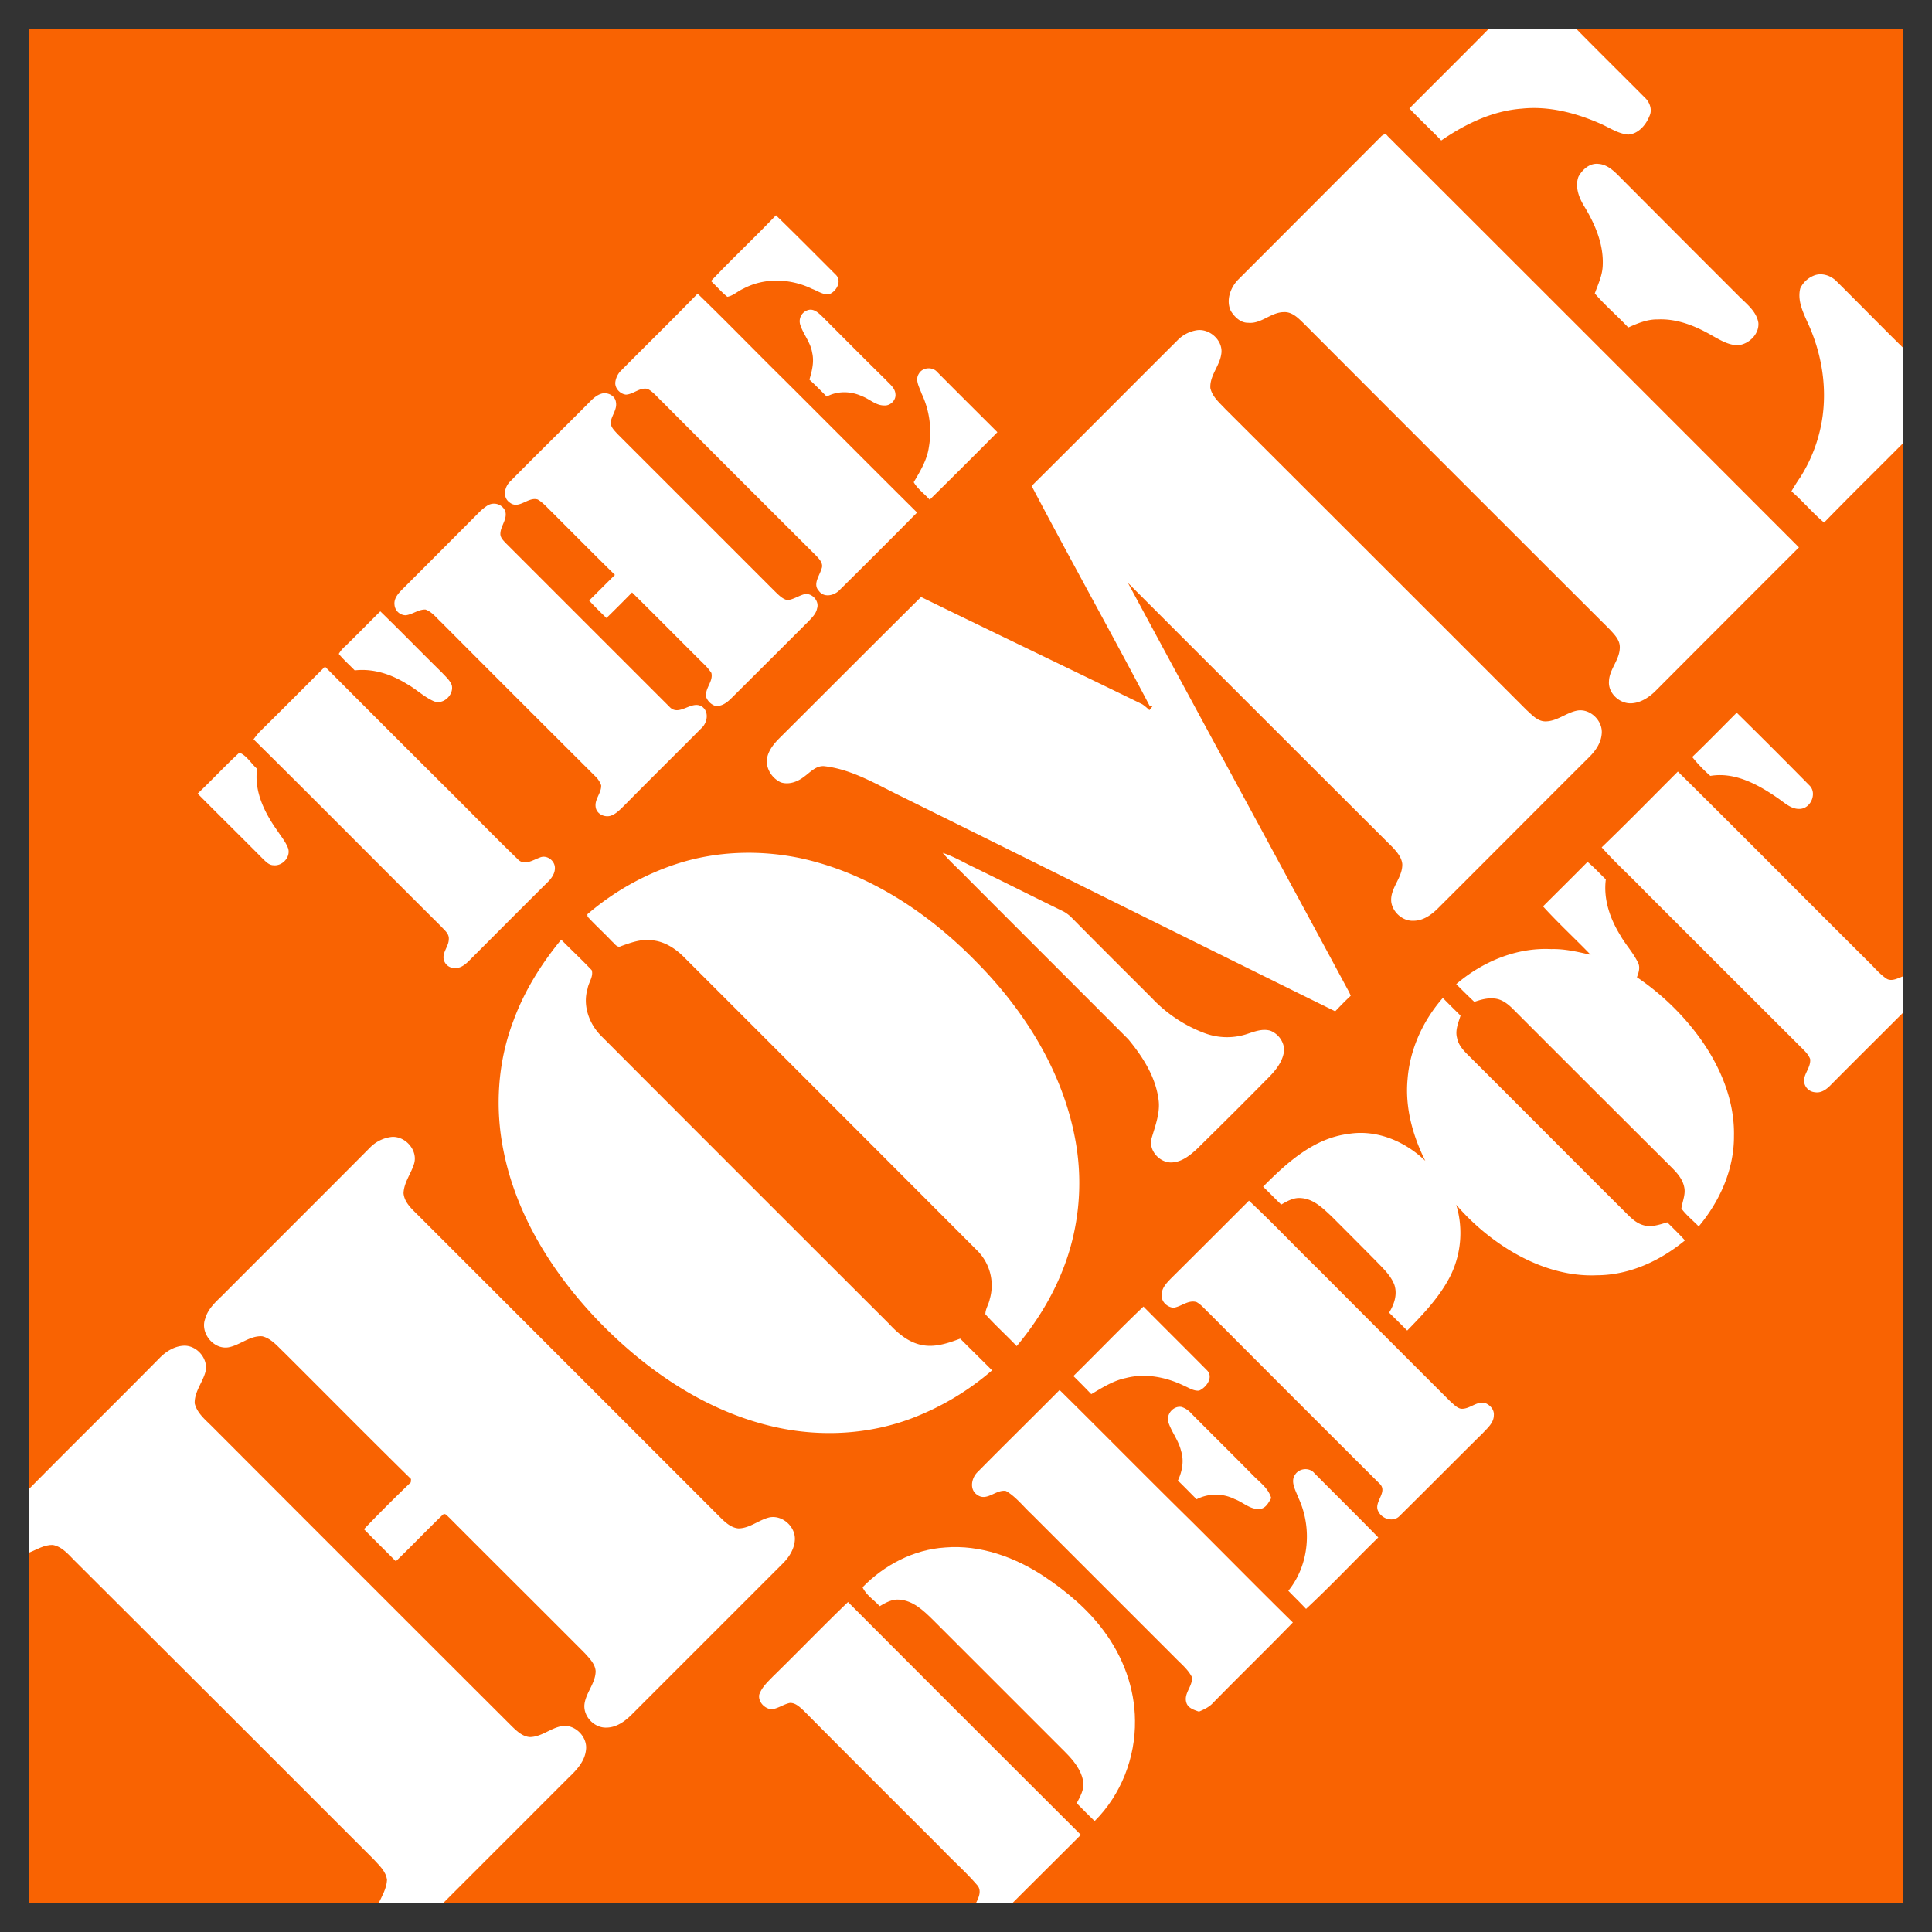
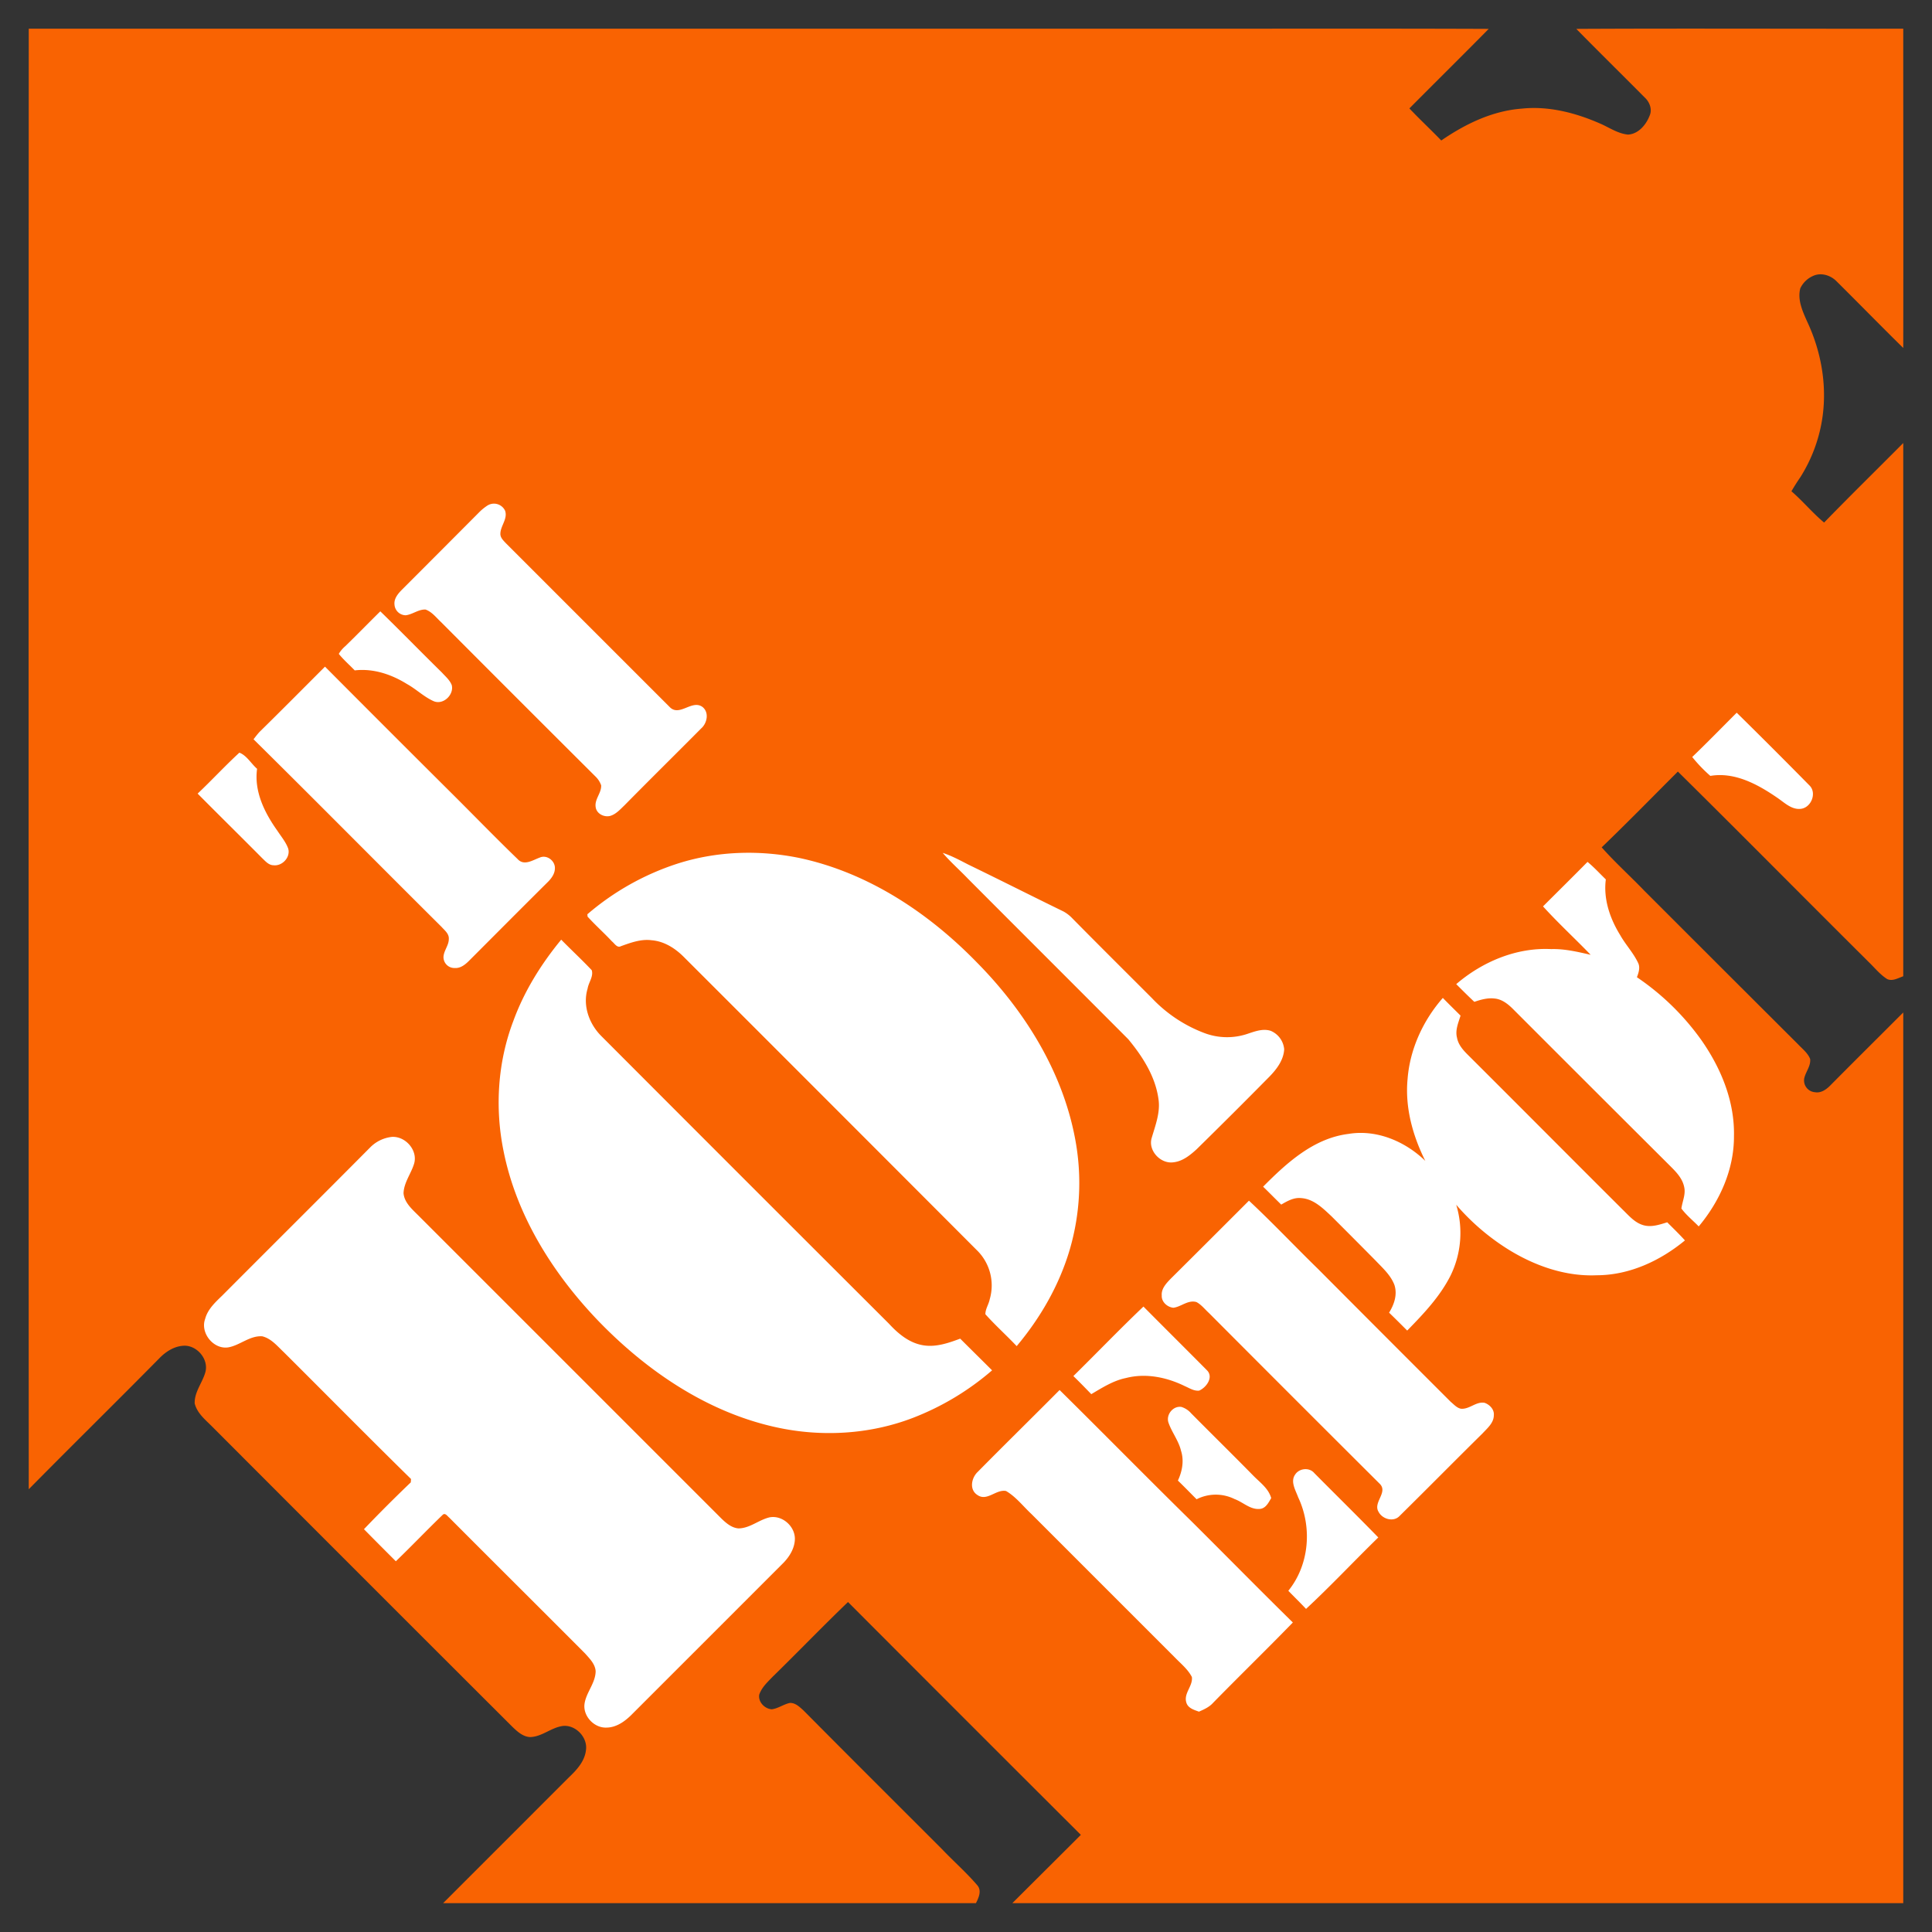
<svg xmlns="http://www.w3.org/2000/svg" width="1080" height="1080" viewBox="0 0 1080 1080">
  <rect x="0" y="0" width="1080" height="1080" fill="#333333" stroke="none" />
  <defs>
    <clipPath id="clip-The_home_depot">
      <rect width="1080" height="1080" />
    </clipPath>
  </defs>
  <g id="The_home_depot" data-name="The home depot" clip-path="url(#clip-The_home_depot)">
    <g id="TheHomeDepot_1_" data-name="TheHomeDepot (1)" transform="translate(15.506 15.175)">
-       <path id="Path_585" data-name="Path 585" d="M.532.834H1048.376V1048.678H.532Z" transform="translate(0.039 0.034)" fill="#fff" />
      <path id="Path_586" data-name="Path 586" d="M.571.868H658.019c52.925,0,105.855-.111,158.67.106-14.635,14.853-29.6,29.6-44.341,44.457,5.825,6.158,11.987,11.881,17.821,17.932,13.427-9.241,28.609-16.612,45.115-17.825,14.853-1.542,29.822,2.31,43.462,8.255,5.172,2.2,10.015,5.718,15.844,6.269,5.723-.329,10.015-5.389,12-10.455,1.648-3.514.106-7.7-2.639-10.232C891.181,26.5,878.3,13.851,865.651.975c60.958-.329,121.917,0,182.769-.106,0,59.417.106,118.944,0,178.472-12.543-12.32-24.761-24.868-37.2-37.188-3.3-3.417-8.686-5.176-13.2-3.084A14.153,14.153,0,0,0,990.869,146c-1.653,6.385,1.213,12.654,3.741,18.372,7.7,16.288,11.117,34.665,8.806,52.6a85.547,85.547,0,0,1-12.547,34.66c-1.759,2.528-3.408,5.167-4.949,7.815,6.38,5.5,11.774,12.1,18.265,17.492,14.524-14.964,29.488-29.6,44.235-44.457q0,149.039,0,298.083c-2.866.991-6.056,2.972-9.029,1.537-3.959-2.528-6.931-6.269-10.232-9.459-35.651-35.433-70.973-71.2-106.73-106.513-14.2,14.2-28.164,28.5-42.587,42.364,7.6,8.579,16.071,16.173,23.993,24.423q42.913,42.92,85.937,85.826c2.417,2.533,5.278,4.737,6.6,8.038.44,3.63-2.088,6.709-3.079,10.01a6.575,6.575,0,0,0,5.723,8.579c3.63.667,6.713-1.759,9.024-4.176,13.422-13.538,26.956-26.96,40.383-40.387v497.9H550.4c12.765-12.76,25.53-25.419,38.295-38.184q-65.146-64.978-130.161-130.158c-14.2,13.635-27.846,27.831-41.931,41.582-2.972,3.084-6.274,6.051-7.7,10.232-.662,4.07,3.079,7.922,7.038,8.144,3.523-.44,6.491-2.755,10.015-3.523,3.079-.213,5.505,2.2,7.7,4.186,25.752,25.965,51.61,51.717,77.469,77.575,6.487,6.815,13.533,12.978,19.58,20.025,2.755,3.079.884,7.038-.657,10.121H232.195L302.5,978.4c4.4-4.181,8.913-9.019,9.57-15.4.991-7.371-6.487-14.747-13.862-13.2-6.163,1.208-11.218,6.051-17.6,6.051-4.07-.329-7.153-3.3-9.9-5.94q-84.013-83.847-167.8-167.8c-3.741-3.736-8.251-7.366-9.575-12.765-.218-6.375,4.292-11.552,5.945-17.381,2.088-7.371-4.843-15.409-12.33-14.853-5.167.329-9.788,3.3-13.307,6.931C49.426,768.571,24.781,792.777.571,817.316Q.4,409.138.571.868" transform="translate(0 0)" fill="#f96302" />
-       <path id="Path_587" data-name="Path 587" d="M547.647,14.913c.991-1.1,2.75-2.093,3.741-.44Q666.482,129.412,781.377,244.45q-40.361,40.32-80.659,80.74c-3.537,3.317-7.829,6.068-12.667,6.4-6.713.556-13.427-5.5-12.876-12.325.222-6.709,5.94-11.881,6.051-18.705.222-4.292-3.079-7.477-5.829-10.455q-85.333-85.159-170.555-170.55c-3.19-3.079-6.709-6.931-11.552-6.6-7.153.106-12.543,6.709-19.8,5.94-4.186.106-7.6-3.195-9.686-6.6-2.861-5.94-.222-13.094,4.074-17.492q39.941-39.948,79.77-79.886M658.123,37.248c2.2-4.07,6.38-7.811,11.33-7.153,5.5.444,9.464,4.949,13.094,8.584q32.986,33.115,66.032,66.134c4.173,4.07,9.122,8.029,10.113,14.08.551,6.269-5.172,11.881-11.223,12.543-5.061.111-9.681-2.639-14.08-5.061-9.357-5.5-19.918-9.9-31.035-9.353-5.723-.111-11.218,2.2-16.395,4.51-6.051-6.491-12.982-12.32-18.705-19.034,1.759-4.949,4.07-9.681,4.4-14.969.773-11.987-4.07-23.432-10.126-33.447-3.079-4.949-5.5-11.117-3.408-16.835M173.2,95.568c11.89-12.543,24.432-24.317,36.313-36.753,11.334,11,22.335,22.117,33.452,33.229,3.63,3.523.329,9.464-3.741,10.894-3.412.44-6.385-1.871-9.464-2.972-11.881-5.829-26.627-6.487-38.508-.106-3.084,1.32-5.616,3.959-8.917,4.51-3.3-2.639-6.051-5.94-9.135-8.8m-7.477,7.038c16.173,15.626,31.8,31.8,47.754,47.536,24.979,24.868,49.842,49.958,74.932,74.825q-21.443,21.69-43.133,43.133c-2.972,3.3-8.913,4.732-11.774.657-3.519-3.741.329-8.362,1.431-12.214,1.32-2.861-.986-5.389-2.861-7.366q-43.2-43.046-86.262-86.263c-2.643-2.429-4.847-5.4-8.037-7.05-4.4-.991-7.811,2.972-12.1,3.195-3.3-.333-6.38-3.63-5.94-7.047a11.271,11.271,0,0,1,3.63-6.82c14.084-14.2,28.391-28.169,42.364-42.587m57.435,17.608a6.5,6.5,0,0,1,4.954-8.579c2.861-.44,5.172,1.755,7.153,3.63,11.881,11.881,23.761,23.877,35.757,35.651,2.088,2.31,5.061,4.4,5.283,7.811.44,3.412-2.861,6.713-6.38,6.38-4.625,0-8.144-3.63-12.325-5.172-6.163-2.857-13.645-3.079-19.7.222-3.19-3.19-6.385-6.491-9.686-9.464,1.435-4.843,2.755-10.01,1.542-15.075-.88-5.718-4.843-10.121-6.6-15.4M433.875,128.8a19.149,19.149,0,0,1,10.894-5.723c7.366-1.1,15.071,6.051,13.645,13.533-.991,6.6-6.491,11.881-6.056,18.821,1.1,4.834,5.065,8.135,8.251,11.552q84.347,84.173,168.462,168.346c3.084,2.755,6.163,6.385,10.566,6.385,6.6,0,11.663-4.949,17.937-6.056,7.26-1.2,14.413,5.945,13.529,13.209-.435,4.949-3.408,9.241-6.815,12.649-28.285,28.169-56.453,56.56-84.729,84.729-3.63,3.63-8.251,6.931-13.64,6.931-5.95.329-11.668-4.727-12.436-10.561-.773-7.7,6.38-13.427,6.158-21.131-.329-3.63-2.857-6.6-5.278-9.241q-74.11-73.936-148.1-147.993c40.823,75.811,81.974,151.41,122.8,227.221a28.158,28.158,0,0,1,1.759,3.63c-2.968,2.746-5.829,5.718-8.69,8.69-81.756-40.267-163.4-80.988-245.047-121.366-12.871-6.38-25.636-13.862-40.16-15.622-4.843-.667-8.144,3.3-11.663,5.829-3.635,2.861-8.478,4.621-12.982,3.19-5.394-2.417-9.135-8.8-7.482-14.635,1.1-3.959,3.848-7.26,6.709-10.126,26.409-26.294,52.708-52.7,79.117-78.89C331.76,292.3,373.023,312,414.29,332.141a27.324,27.324,0,0,1,3.959,3.3c.662-.773,1.213-1.542,1.871-2.31l-1.542.218c-21.673-41.262-44.448-81.974-66.13-123.236,27.289-27.067,54.25-54.245,81.428-81.312M289.4,147.391c1.982-3.63,7.593-4.07,10.232-.991,11.112,11.223,22.451,22.446,33.669,33.674q-18.8,18.989-37.845,37.739c-2.861-3.3-6.718-5.94-8.917-9.792,3.63-6.163,7.482-12.436,8.473-19.7a49.772,49.772,0,0,0-4.07-29.817c-1.213-3.523-3.852-7.593-1.542-11.117M104.655,163.9c2.2-2.31,4.621-4.732,7.811-5.5,3.195-.657,7.153,1.32,7.593,4.838.773,3.852-2.088,7.047-2.857,10.783-.444,2.972,1.977,5.065,3.736,7.047q44.073,44.059,88.03,88.021c1.982,1.875,4.07,4.185,6.931,4.843,3.519-.329,6.487-2.639,9.9-3.408,4.181-.444,8.028,4.07,6.709,8.028-.546,2.972-2.857,5.176-4.838,7.264q-21.46,21.46-42.915,42.8c-2.528,2.533-5.829,5.172-9.575,4.292a8.326,8.326,0,0,1-4.621-4.621c-1.1-4.843,4.074-8.806,2.861-13.649a28.636,28.636,0,0,0-4.07-4.838c-13.422-13.316-26.738-26.849-40.272-40.161q-7.071,7.232-14.307,14.3c-3.3-3.19-6.6-6.385-9.681-9.792,4.838-4.732,9.575-9.57,14.418-14.307-11.89-11.658-23.664-23.548-35.433-35.322-2.533-2.417-4.732-5.056-7.7-6.815-5.389-1.764-10.561,5.829-15.733,1.648-4.186-2.968-2.861-8.917.551-12,14.413-14.635,29.044-28.937,43.462-43.462" transform="translate(208.741 46.363)" fill="#fff" />
      <path id="Path_588" data-name="Path 588" d="M183,59.174a6.865,6.865,0,0,1,9.792,2.968c1.542,4.51-2.528,8.362-2.639,12.765-.111,2.31,1.759,3.959,3.19,5.5q45.719,45.726,91.331,91.326c5.5,5.94,12.543-4.292,18.483.111,3.852,3.084,2.533,9.13-.769,11.992-14.307,14.418-28.72,28.609-42.915,43.022-2.31,2.2-4.621,4.843-7.811,5.834-3.523.991-7.815-1.213-8.251-4.949-.662-4.4,3.3-7.815,3.079-12.107a12.613,12.613,0,0,0-3.079-4.838q-43.277-43.1-86.382-86.371c-2.745-2.534-5.055-5.729-8.69-7.048-3.959-.218-7.26,2.755-11.112,3.19a6.377,6.377,0,0,1-6.274-6.047c-.329-3.417,2.093-6.163,4.4-8.473q21.453-21.46,42.8-42.915A27.857,27.857,0,0,1,183,59.174m-79.552,78.673c6.6-6.385,12.982-12.987,19.585-19.478,11.556,11.228,22.886,22.886,34.442,34.22,1.982,2.2,4.4,4.181,5.5,7.042,1.324,5.394-4.834,11.334-10.228,8.913s-9.681-6.713-14.858-9.575c-8.69-5.389-18.816-8.8-29.155-7.589-2.972-3.079-6.274-5.945-8.913-9.241a16.932,16.932,0,0,1,3.63-4.292M55.472,185.818C67.8,173.716,79.9,161.5,92.114,149.288q34.686,34.852,69.535,69.539c12.768,12.653,25.2,25.533,38.075,37.965,3.635,4.07,8.473.662,12.436-.773,3.959-1.759,8.584,1.764,8.473,5.94,0,2.861-1.653,5.283-3.519,7.269C202.15,284.08,187.4,298.933,172.55,313.791c-2.093,2.088-4.736,4.176-7.815,3.959a6.1,6.1,0,0,1-6.385-6.274c.222-3.519,2.972-6.38,2.972-9.9.222-2.972-2.31-4.843-4.07-6.825-35.1-34.878-69.871-70.084-105.082-104.86,1.1-1.431,2.093-2.75,3.3-4.07m825.8-10.783q20.466,20.136,40.605,40.6c4.287,4.074,1.208,12.214-4.514,13.1-5.283.769-9.353-3.412-13.422-6.163-10.894-7.487-23.77-14.524-37.41-12.214A83.514,83.514,0,0,1,856.4,199.8c8.473-8.144,16.617-16.511,24.868-24.761M44.249,197.37c4.074,1.542,6.6,6.163,9.9,9.024-1.759,12.765,4.287,24.757,11.441,34.771,2.093,3.195,4.621,6.163,5.94,9.792,1.435,4.843-3.3,9.9-8.14,9.353-2.75,0-4.621-2.31-6.38-3.959-12-12.107-24.094-23.988-36.091-36.091,7.922-7.487,15.3-15.515,23.326-22.891m244.824,62.065c21.9-7.047,45.661-7.815,68.218-3.195,38.295,8.144,72.181,30.59,99.253,58.426,26.516,26.849,47.643,60.523,54.8,98.04a132.67,132.67,0,0,1-2.857,62.278c-5.834,19.918-16.4,38.295-29.715,54.138-5.723-6.051-11.992-11.663-17.5-17.826,0-2.972,1.871-5.505,2.426-8.362a27.53,27.53,0,0,0-7.376-27.622q-81.527-81.694-163.29-163.4c-4.949-5.061-11.218-9.13-18.372-9.681-5.834-.769-11.556,1.32-17.057,3.3-2.2,1.213-3.63-1.533-5.061-2.639-4.4-4.727-9.246-9.019-13.645-13.862,0-.329-.111-.991-.111-1.32a146.629,146.629,0,0,1,50.286-28.275M437.4,253.379c5.061,1.648,9.681,4.181,14.413,6.6,17.719,8.584,35.318,17.5,53.148,26.187a20.1,20.1,0,0,1,4.292,3.19c14.96,15.186,30.039,30.15,45.11,45.226a78.294,78.294,0,0,0,29.488,19.585,35.807,35.807,0,0,0,24.428.218c3.963-1.32,8.255-2.857,12.436-1.537a12.339,12.339,0,0,1,7.589,10.343c-.329,6.051-4.181,11.112-8.251,15.293q-20.191,20.468-40.712,40.605c-3.63,3.3-7.81,6.709-12.876,7.259-7.26,1.1-14.413-6.6-12.214-13.645,2.093-7.153,4.954-14.413,3.746-21.9-1.764-12.547-8.917-23.659-16.839-33.229-29.817-29.928-59.745-59.75-89.674-89.789-4.625-4.843-9.686-9.241-14.084-14.413m335.6,29.928c8.26-8.251,16.617-16.506,24.872-24.863,3.63,2.968,6.82,6.491,10.232,9.792-1.431,11,2.315,21.891,8.033,31.137,2.968,5.283,7.26,9.792,9.9,15.293,1.431,2.644.44,5.612-.551,8.251a141.459,141.459,0,0,1,35.762,34.771c11.112,15.737,18.923,34.442,18.483,54.027.111,18.6-7.922,36.419-19.7,50.5-3.19-3.3-6.931-6.269-9.686-10.01.556-4.074,2.533-8.033,1.542-12.1-1.1-5.283-5.172-9.024-8.8-12.658q-43.566-43.406-86.923-86.812c-2.861-2.861-6.274-5.5-10.348-5.829-3.848-.444-7.7.657-11.219,1.866-3.412-3.185-6.82-6.6-10.121-9.9,14.631-12.543,33.665-20.576,53.143-19.585,7.482-.218,14.747,1.542,22.006,3.19-8.8-9.13-18.159-17.714-26.632-27.067M197.2,347.9c6.051-16.835,15.622-32.239,26.956-45.994,5.612,5.727,11.556,11.223,17.057,17.057,1.1,3.523-1.759,6.825-2.31,10.343-2.861,9.464.88,19.807,7.815,26.627Q326.921,436.31,407.36,516.575c5.172,5.616,11.441,10.894,19.363,12.107,7.042,1.1,13.978-1.32,20.469-3.741,5.94,5.94,11.885,11.774,17.825,17.714a150.307,150.307,0,0,1-44.124,26.521c-24.21,9.348-51.277,10.89-76.7,5.283-38.623-8.477-72.621-31.692-99.8-59.972-25.085-26.294-45.337-58.537-52.486-94.521-4.838-23.872-3.3-49.18,5.283-72.07m500.1,31.8c1.324-16.724,8.7-32.678,19.7-45.226,3.185,3.3,6.6,6.6,9.9,9.9-1.208,3.963-3.084,8.144-1.977,12.32.657,3.746,3.185,6.718,5.829,9.357,29.049,28.937,57.875,57.986,86.928,86.923,3.408,3.3,6.709,7.264,11.552,8.584,4.4,1.213,8.913-.333,13.2-1.653,3.306,3.306,6.718,6.607,9.908,10.126-13.867,11.441-31.141,19.478-49.407,19.478-17.714.769-35.1-5.505-49.842-14.747a127.7,127.7,0,0,1-28.609-24.65,54.264,54.264,0,0,1-3.084,39.4c-5.94,11.88-15.182,21.566-24.317,30.919-3.3-3.3-6.713-6.718-10.126-10.015,2.866-4.625,4.736-10.126,2.972-15.515-2.088-5.505-6.6-9.464-10.561-13.645q-12.281-12.422-24.65-24.757c-4.839-4.514-10.015-9.685-16.946-10.125-4.07-.435-7.7,1.653-11.112,3.635-3.408-3.3-6.709-6.713-10.121-10.01,13.2-13.316,28.275-27.072,47.643-29.493,15.844-2.644,31.8,4.181,43.022,15.075-7.042-14.084-11.441-29.933-9.9-45.883M117.31,418.1a20.109,20.109,0,0,1,12.214-5.94c7.593-.444,14.529,7.477,12.432,14.853-1.648,5.612-5.718,10.561-5.94,16.617.44,5.278,4.843,9.019,8.366,12.543L313.83,625.62c2.644,2.533,5.612,5.061,9.353,5.389,6.38,0,11.334-4.727,17.386-6.158,7.26-1.431,14.524,5.172,14.2,12.431-.222,4.954-2.972,9.464-6.385,12.982L263.1,735.546c-3.741,3.63-8.362,6.82-13.751,6.82-6.6.222-12.765-6.047-12.219-12.765.667-6.6,6.163-11.881,6.278-18.705-.222-4.07-3.417-7.153-5.945-10.01-25.307-25.419-50.726-50.62-75.923-75.922-.991-.769-2.31-2.972-3.741-1.435-8.8,8.473-17.274,17.39-26.081,25.859-5.94-5.94-11.881-11.881-17.825-17.932q12.8-13.382,26.187-26.187c0-.444.116-1.431.116-1.875-23.881-23.432-47.318-47.2-71.084-70.857-3.63-3.412-7.047-7.7-12.1-8.913-6.931-.444-12.325,4.949-18.816,6.162-8.362,1.431-15.955-8.033-13.094-15.848,1.431-5.5,5.829-9.464,9.681-13.2C62.292,473.118,89.91,445.718,117.31,418.1m491.3,29.711c13.2,12.32,25.641,25.525,38.623,38.179q36.975,37.135,74.163,74.27c1.759,1.435,3.408,3.412,5.718,3.852,4.736.444,8.473-4.181,13.209-3.3,2.861.991,5.5,3.746,5.172,6.931,0,4.292-3.635,7.264-6.278,10.126-15.51,15.3-30.808,30.808-46.318,46.105-3.412,3.741-9.8,1.871-11.885-2.31-3.079-5.172,5.283-10.677.884-15.4q-47.9-47.725-95.624-95.624c-2.309-2.087-4.286-4.726-7.041-6.162-4.732-1.32-8.473,2.644-12.871,3.195-3.412-.329-6.713-3.3-6.5-6.825-.329-3.852,2.533-6.815,4.949-9.348,14.64-14.529,29.275-29.16,43.795-43.684m-98.146,98.04c13.089-12.876,25.854-26.187,39.17-38.846,11.774,11.885,23.659,23.659,35.433,35.54,3.959,3.852-.222,9.686-4.292,11.445-2.861.329-5.505-1.431-8.038-2.528-10.117-4.959-21.784-7.376-32.9-4.514-7.042,1.431-13.2,5.389-19.367,9.019-3.3-3.408-6.6-6.815-10.01-10.117M456.98,599.434c15.191-15.4,30.595-30.479,45.777-45.777,24.645,24.321,48.962,49.078,73.723,73.395,18.927,18.816,37.633,37.855,56.666,56.56-14.742,15.182-29.924,29.928-44.675,45-2.088,2.315-5.061,3.635-7.811,4.843-2.75-.986-6.162-1.977-7.042-5.056-1.648-5.176,3.741-9.246,3.084-14.307-2.2-4.292-6.056-7.376-9.357-10.783L487.13,623.088c-4.727-4.4-8.69-9.677-14.3-12.978-5.612-1.107-10.672,6.047-16.061,2.195-4.621-2.968-3.3-9.57.213-12.871m106.735-27.285c-1.759-4.514,2.421-9.8,7.153-9.028a11.845,11.845,0,0,1,5.389,3.523c11.552,11.668,23.219,23.108,34.665,34.771,3.736,3.852,8.579,7.153,10.121,12.654-1.431,2.422-2.972,5.723-6.269,6.051-5.4.551-9.357-3.741-14.2-5.505a23.632,23.632,0,0,0-21.233.116c-3.519-3.523-6.931-7.047-10.454-10.454,2.421-5.172,3.523-11.112,1.759-16.617-1.32-5.612-5.061-10.232-6.931-15.51m70.751,28.715c2.31-3.519,7.922-4.07,10.672-.769,11.885,12,23.993,23.877,35.762,35.98-13.534,13.2-26.516,27.067-40.383,39.943-3.185-3.412-6.6-6.713-9.9-10.126,11.774-14.52,13.427-35.54,5.505-52.263-1.435-3.963-4.514-8.806-1.653-12.765" transform="translate(74.058 208.196)" fill="#fff" />
-       <path id="Path_589" data-name="Path 589" d="M.571,188.3c4.4-1.759,8.584-4.514,13.427-4.4,5.829,1.1,9.464,6.274,13.529,10.121q83.027,82.694,165.712,165.49c3.079,3.417,7.042,6.825,7.593,11.667-.222,4.727-2.755,8.913-4.727,13.094q-97.883-.167-195.534-.111c0-65.25-.111-130.612,0-195.858" transform="translate(0 664.552)" fill="#f96302" />
-       <path id="Path_590" data-name="Path 590" d="M147.307,184.394c19.585-1.648,39.063,5.389,55.236,16.066,12.654,8.473,24.428,18.265,33.447,30.479,10.788,14.413,17.386,32.021,17.5,50.175.324,20.687-7.815,41.591-22.557,56.222q-5.094-4.918-10.015-10.01c1.977-3.737,4.287-7.7,3.63-12.1-1.1-6.6-5.612-12-10.126-16.506l-74.27-74.274c-5.061-4.949-10.783-10.343-18.265-10.89-4.07-.44-7.7,1.648-11.112,3.63-3.195-3.523-7.593-6.162-9.575-10.561,12.1-12.436,28.609-21.131,46.105-22.229Z" transform="translate(365.469 665.488)" fill="#fff" />
    </g>
  </g>
</svg>